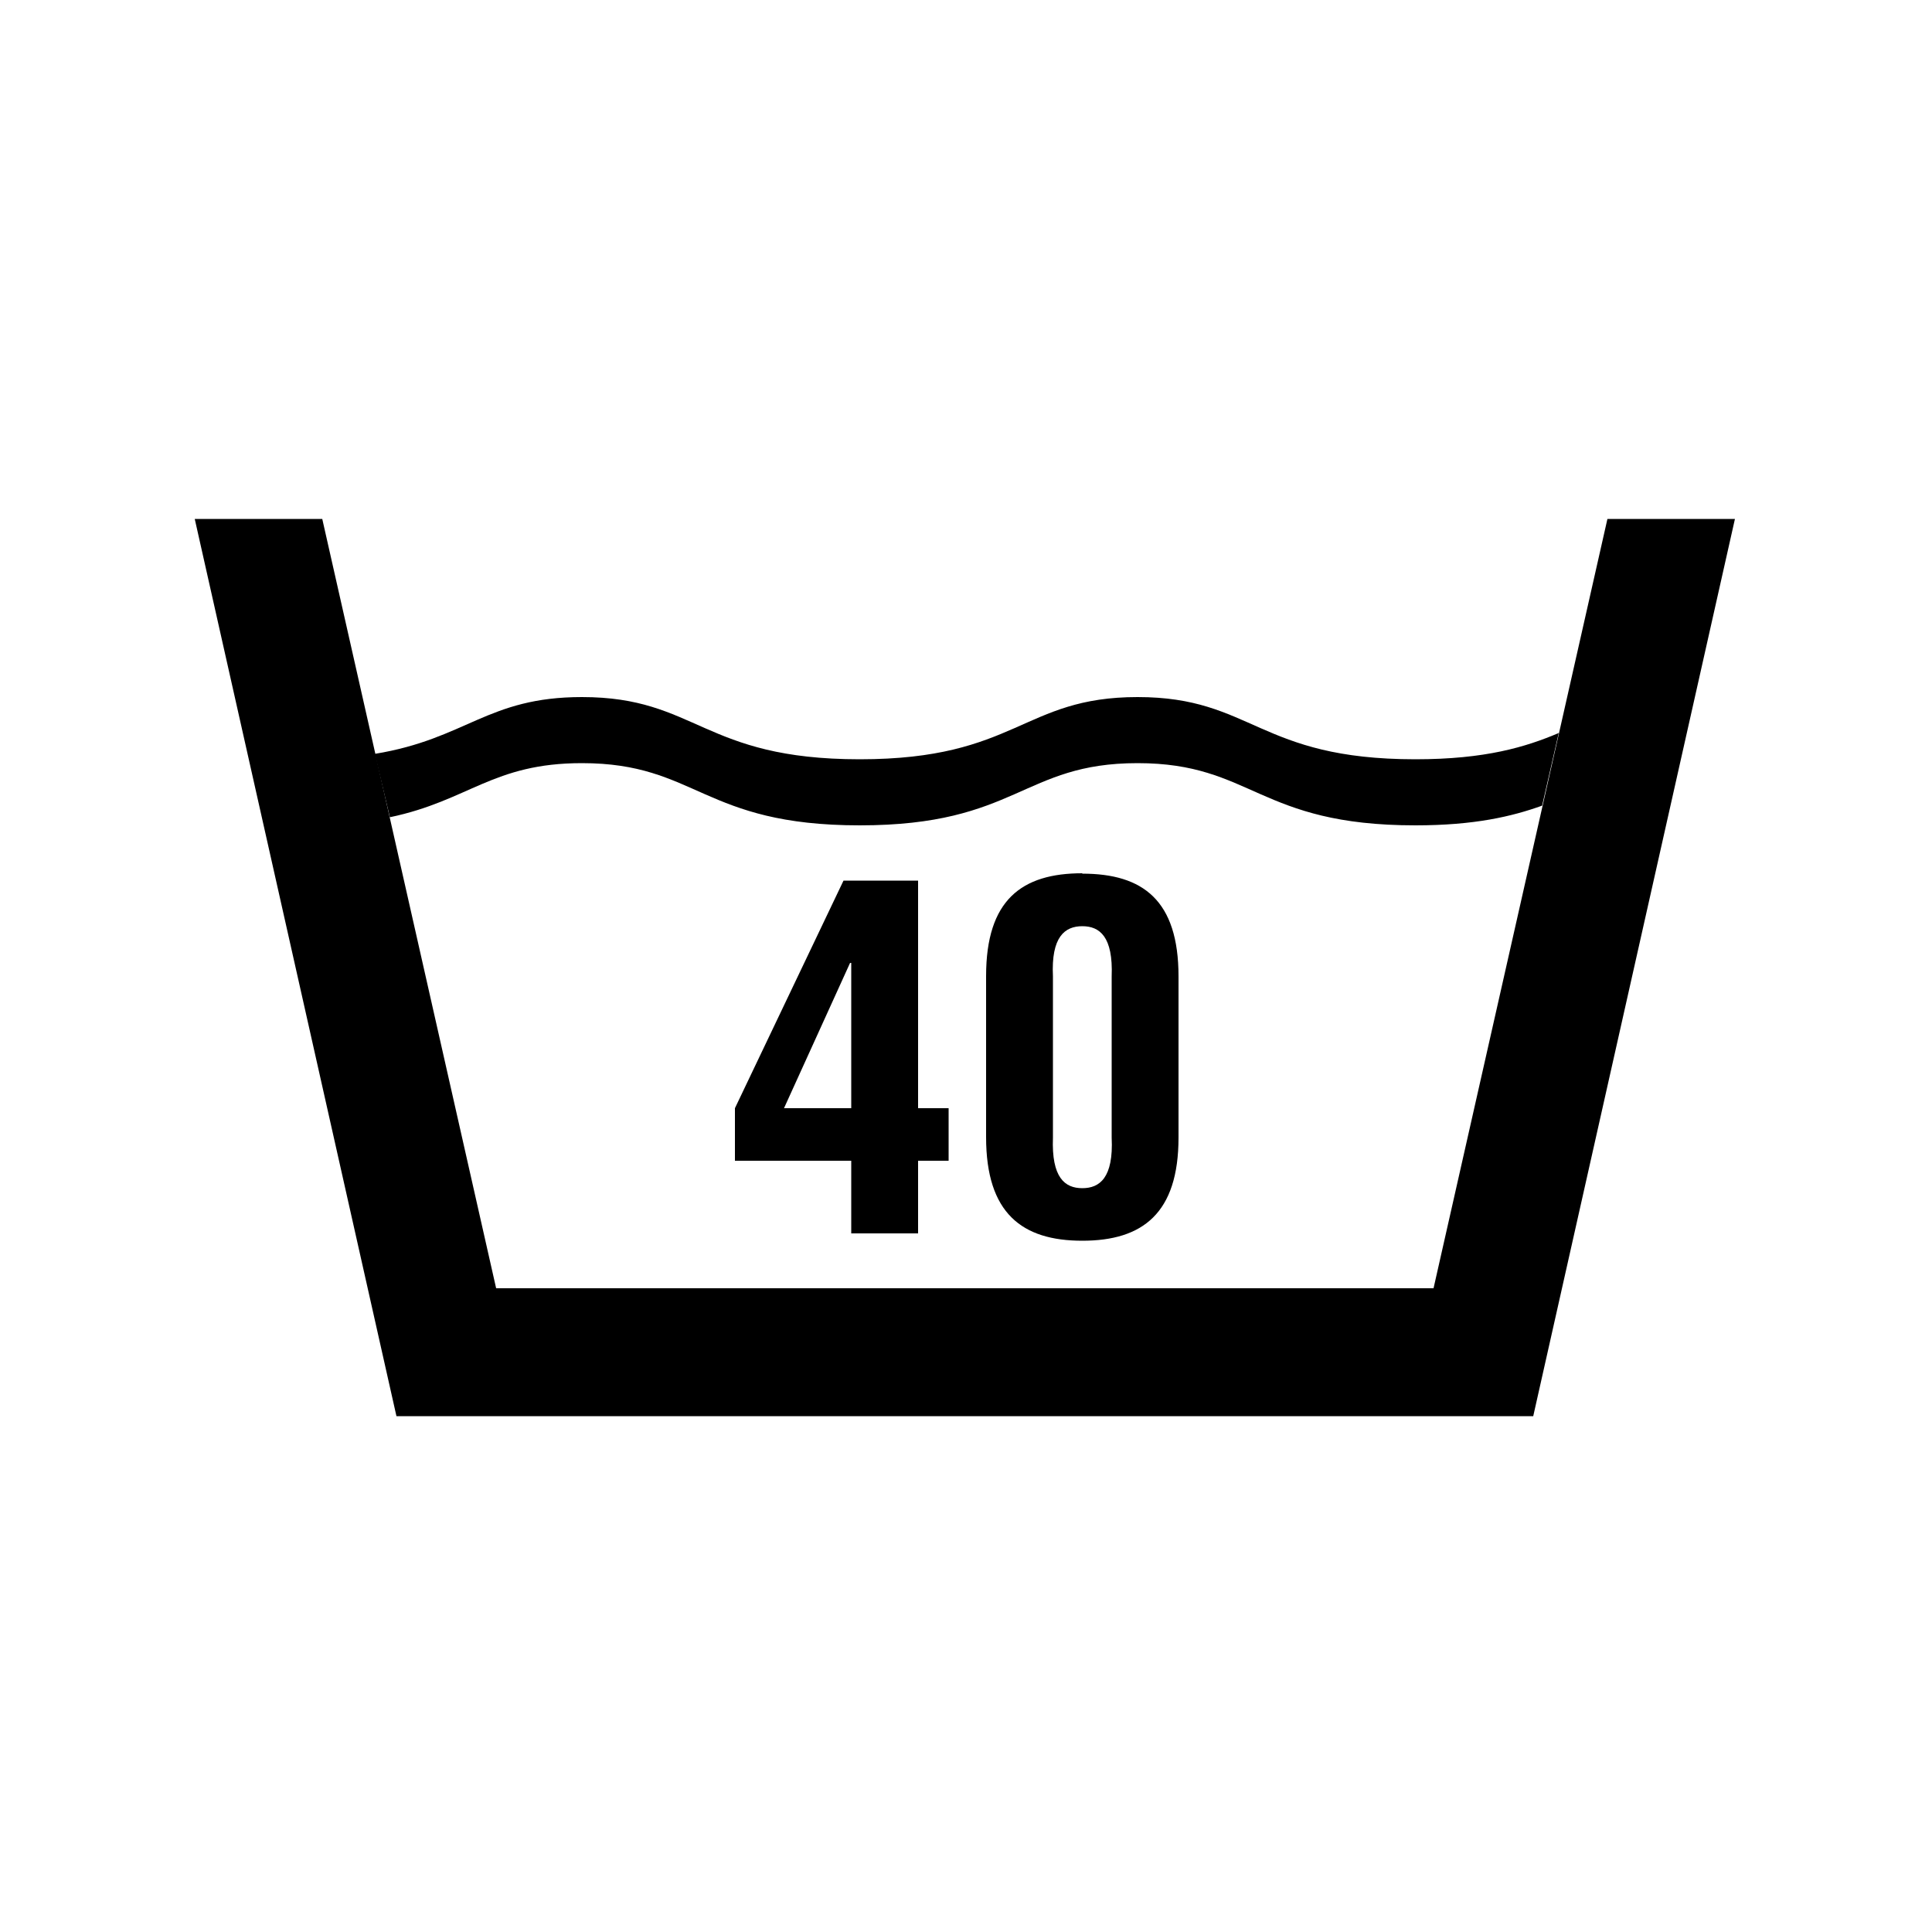
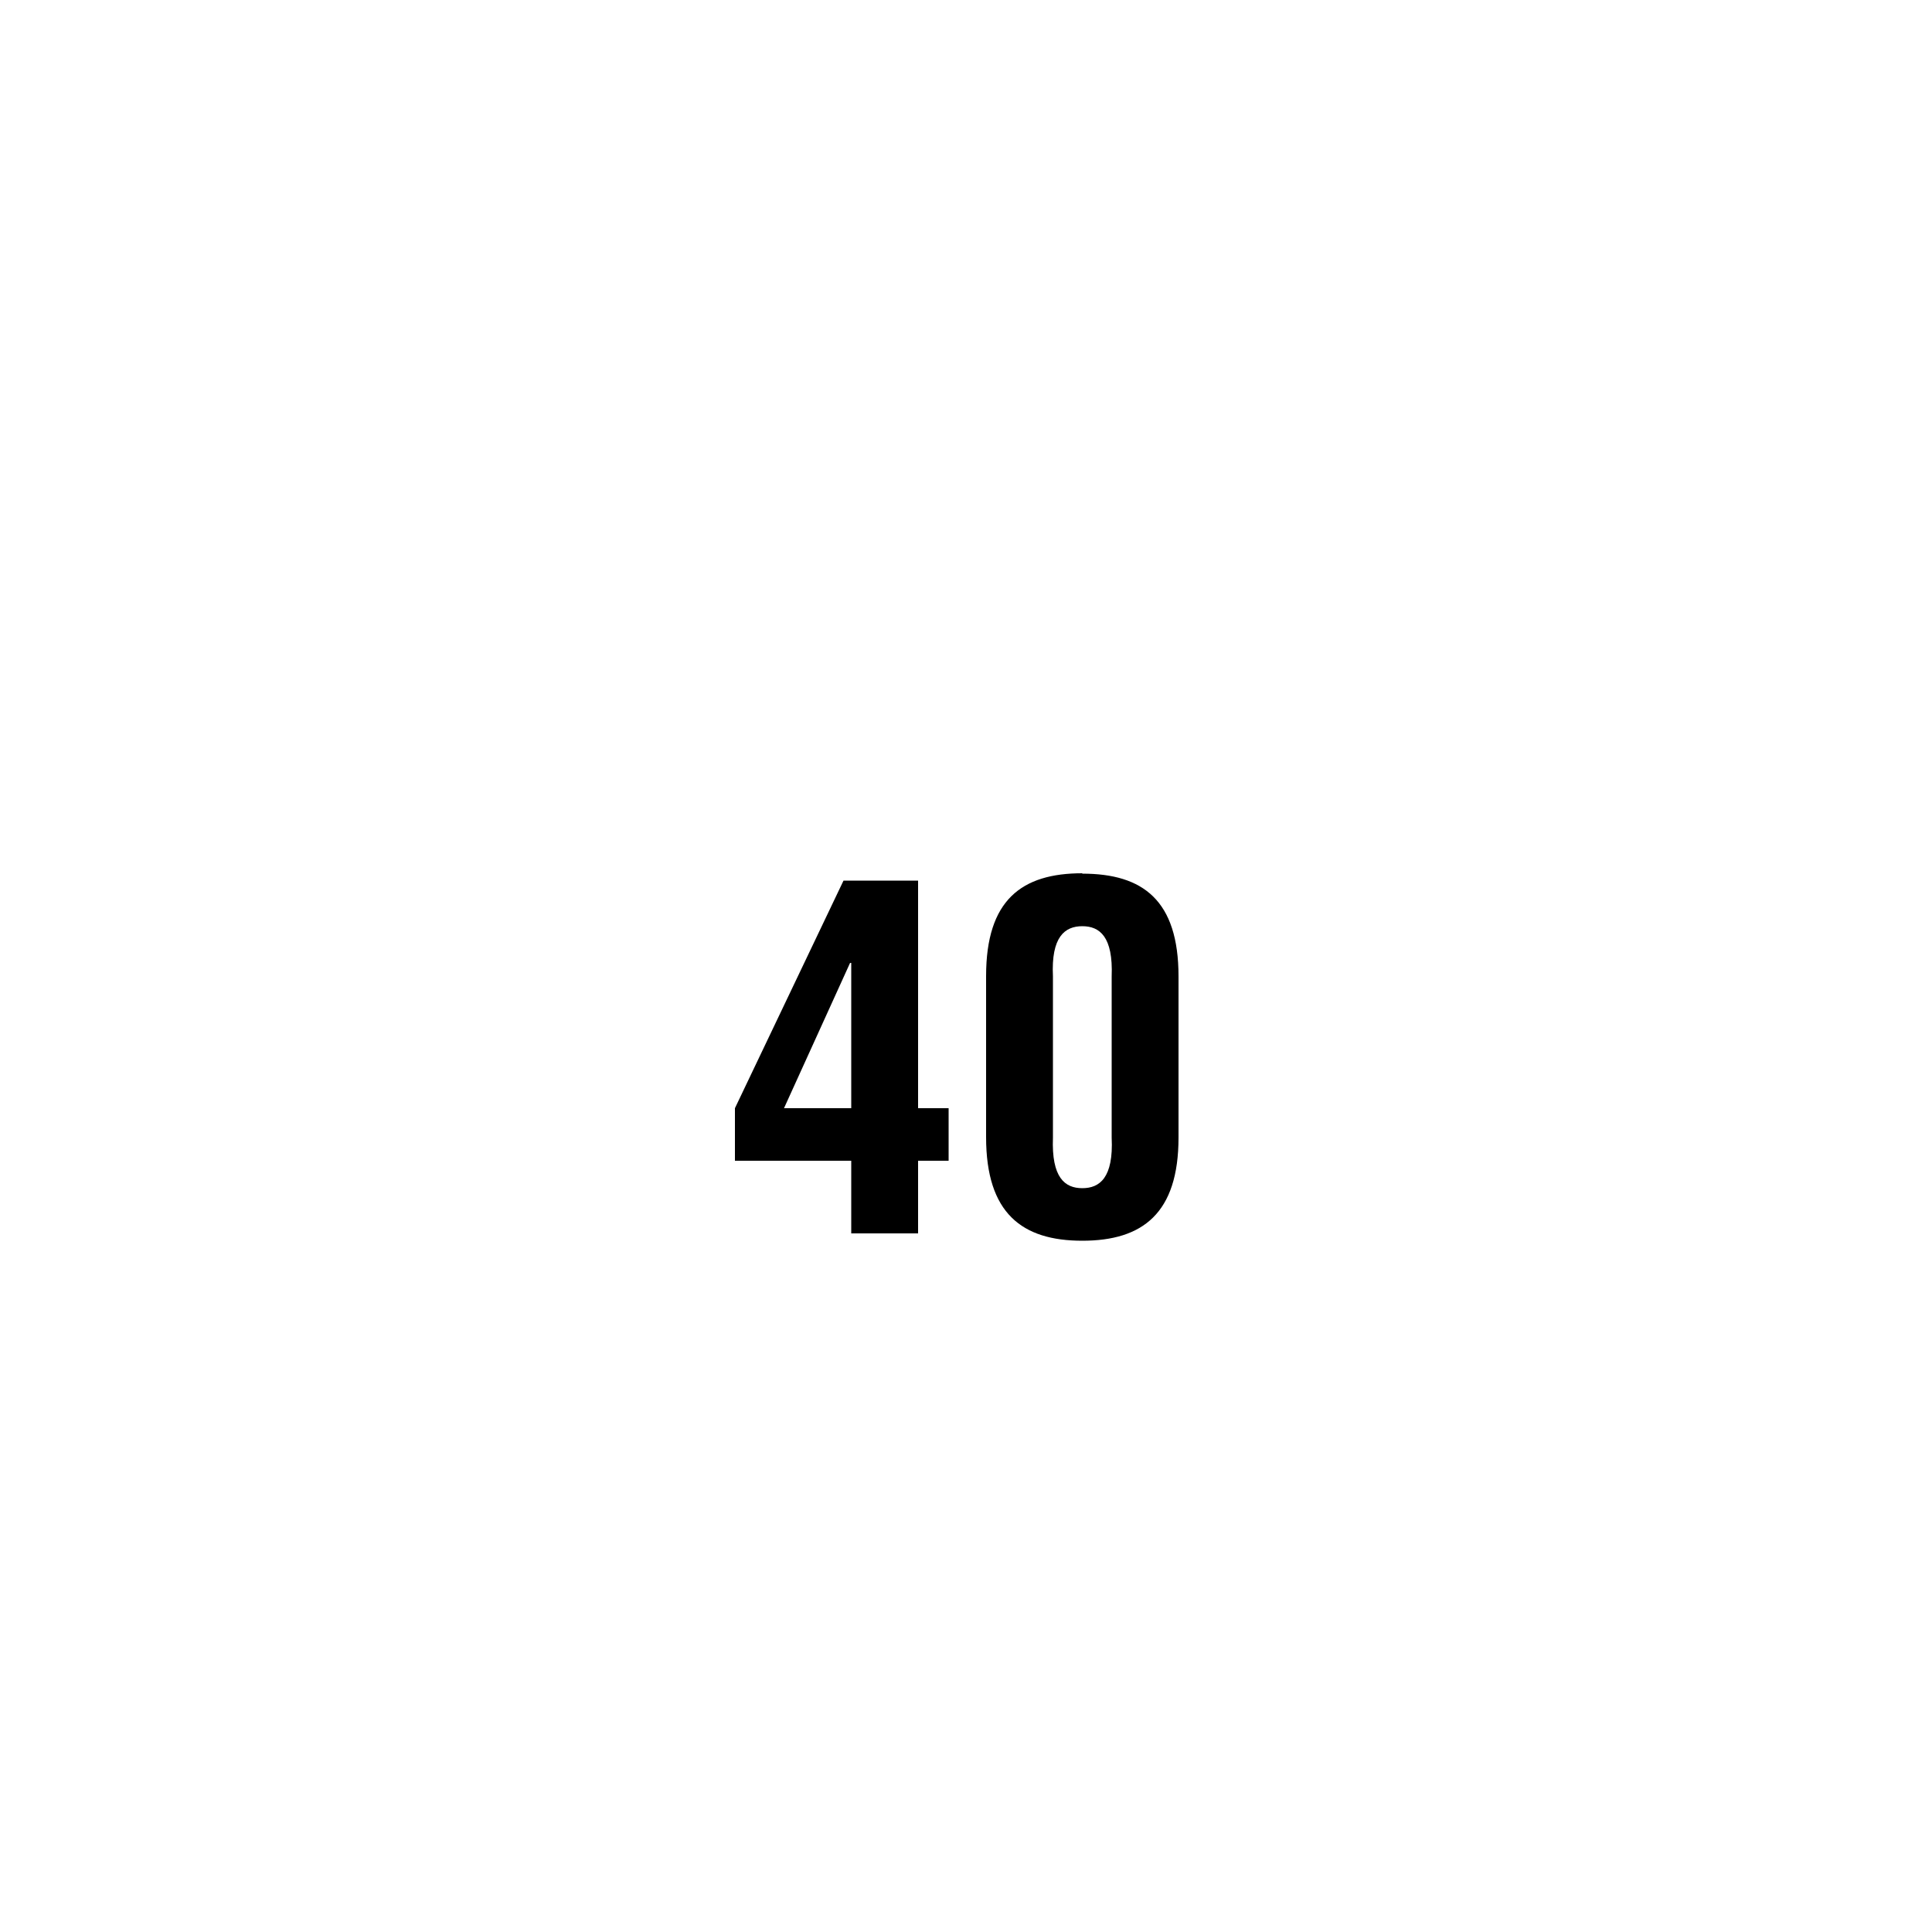
<svg xmlns="http://www.w3.org/2000/svg" version="1.1" id="Livello_1" x="0px" y="0px" viewBox="0 0 500 500" style="enable-background:new 0 0 500 500;" xml:space="preserve">
  <style type="text/css">
	.st0{fill:none;}
</style>
  <g>
    <g>
-       <rect x="184.6" y="361.1" class="st0" width="129" height="49.9" />
-     </g>
+       </g>
  </g>
  <g>
    <g>
-       <polygon points="102.6,366.5 50.4,134.3 83.4,134.3 128.4,333.4 371,333.4 416,134.3 449,134.3 396.8,366.5   " />
-     </g>
+       </g>
    <g>
-       <path d="M399.1,208.5c-7.8,2.8-17.5,5.1-32.8,5.1c-40.7,0-42.1-16.1-71.9-16.1c-29.8,0-31.2,16.1-71.9,16.1    c-40.7,0-42.1-16.1-71.9-16.1c-23.1,0-29.2,9.7-49.7,14L97,195.1c23.8-3.9,29.1-14.7,53.6-14.7c29.8,0,31.2,16.1,71.9,16.1    c40.7,0,42.1-16.1,71.9-16.1c29.8,0,31.2,16.1,71.9,16.1c18.2,0,28.6-3.2,37.1-6.8L399.1,208.5z" />
-     </g>
+       </g>
    <g>
      <polygon points="220.3,300.4 220.3,319.2 237.6,319.2 237.6,300.4 245.5,300.4 245.5,286.8 237.6,286.8 237.6,227.9 218.3,227.9     190.2,286.8 190.2,300.4 220.3,300.4 220.3,286.8 202.9,286.8 220,249.2 220.3,249.2 220.3,286.8   " />
      <path d="M280.1,321.1c15.6,0,24.9-7.1,24.9-26.7v-41.7c0-19.7-9.2-26.6-24.9-26.6v13.6c4.5,0,8,2.7,7.6,13v41.7    c0.5,10.4-3.1,13.1-7.6,13.1s-8-2.7-7.6-13.1v-41.7c-0.5-10.3,3.1-13,7.6-13V226c-15.7,0-24.9,6.9-24.9,26.6v41.7    C255.2,314,264.5,321.1,280.1,321.1z" />
    </g>
  </g>
</svg>